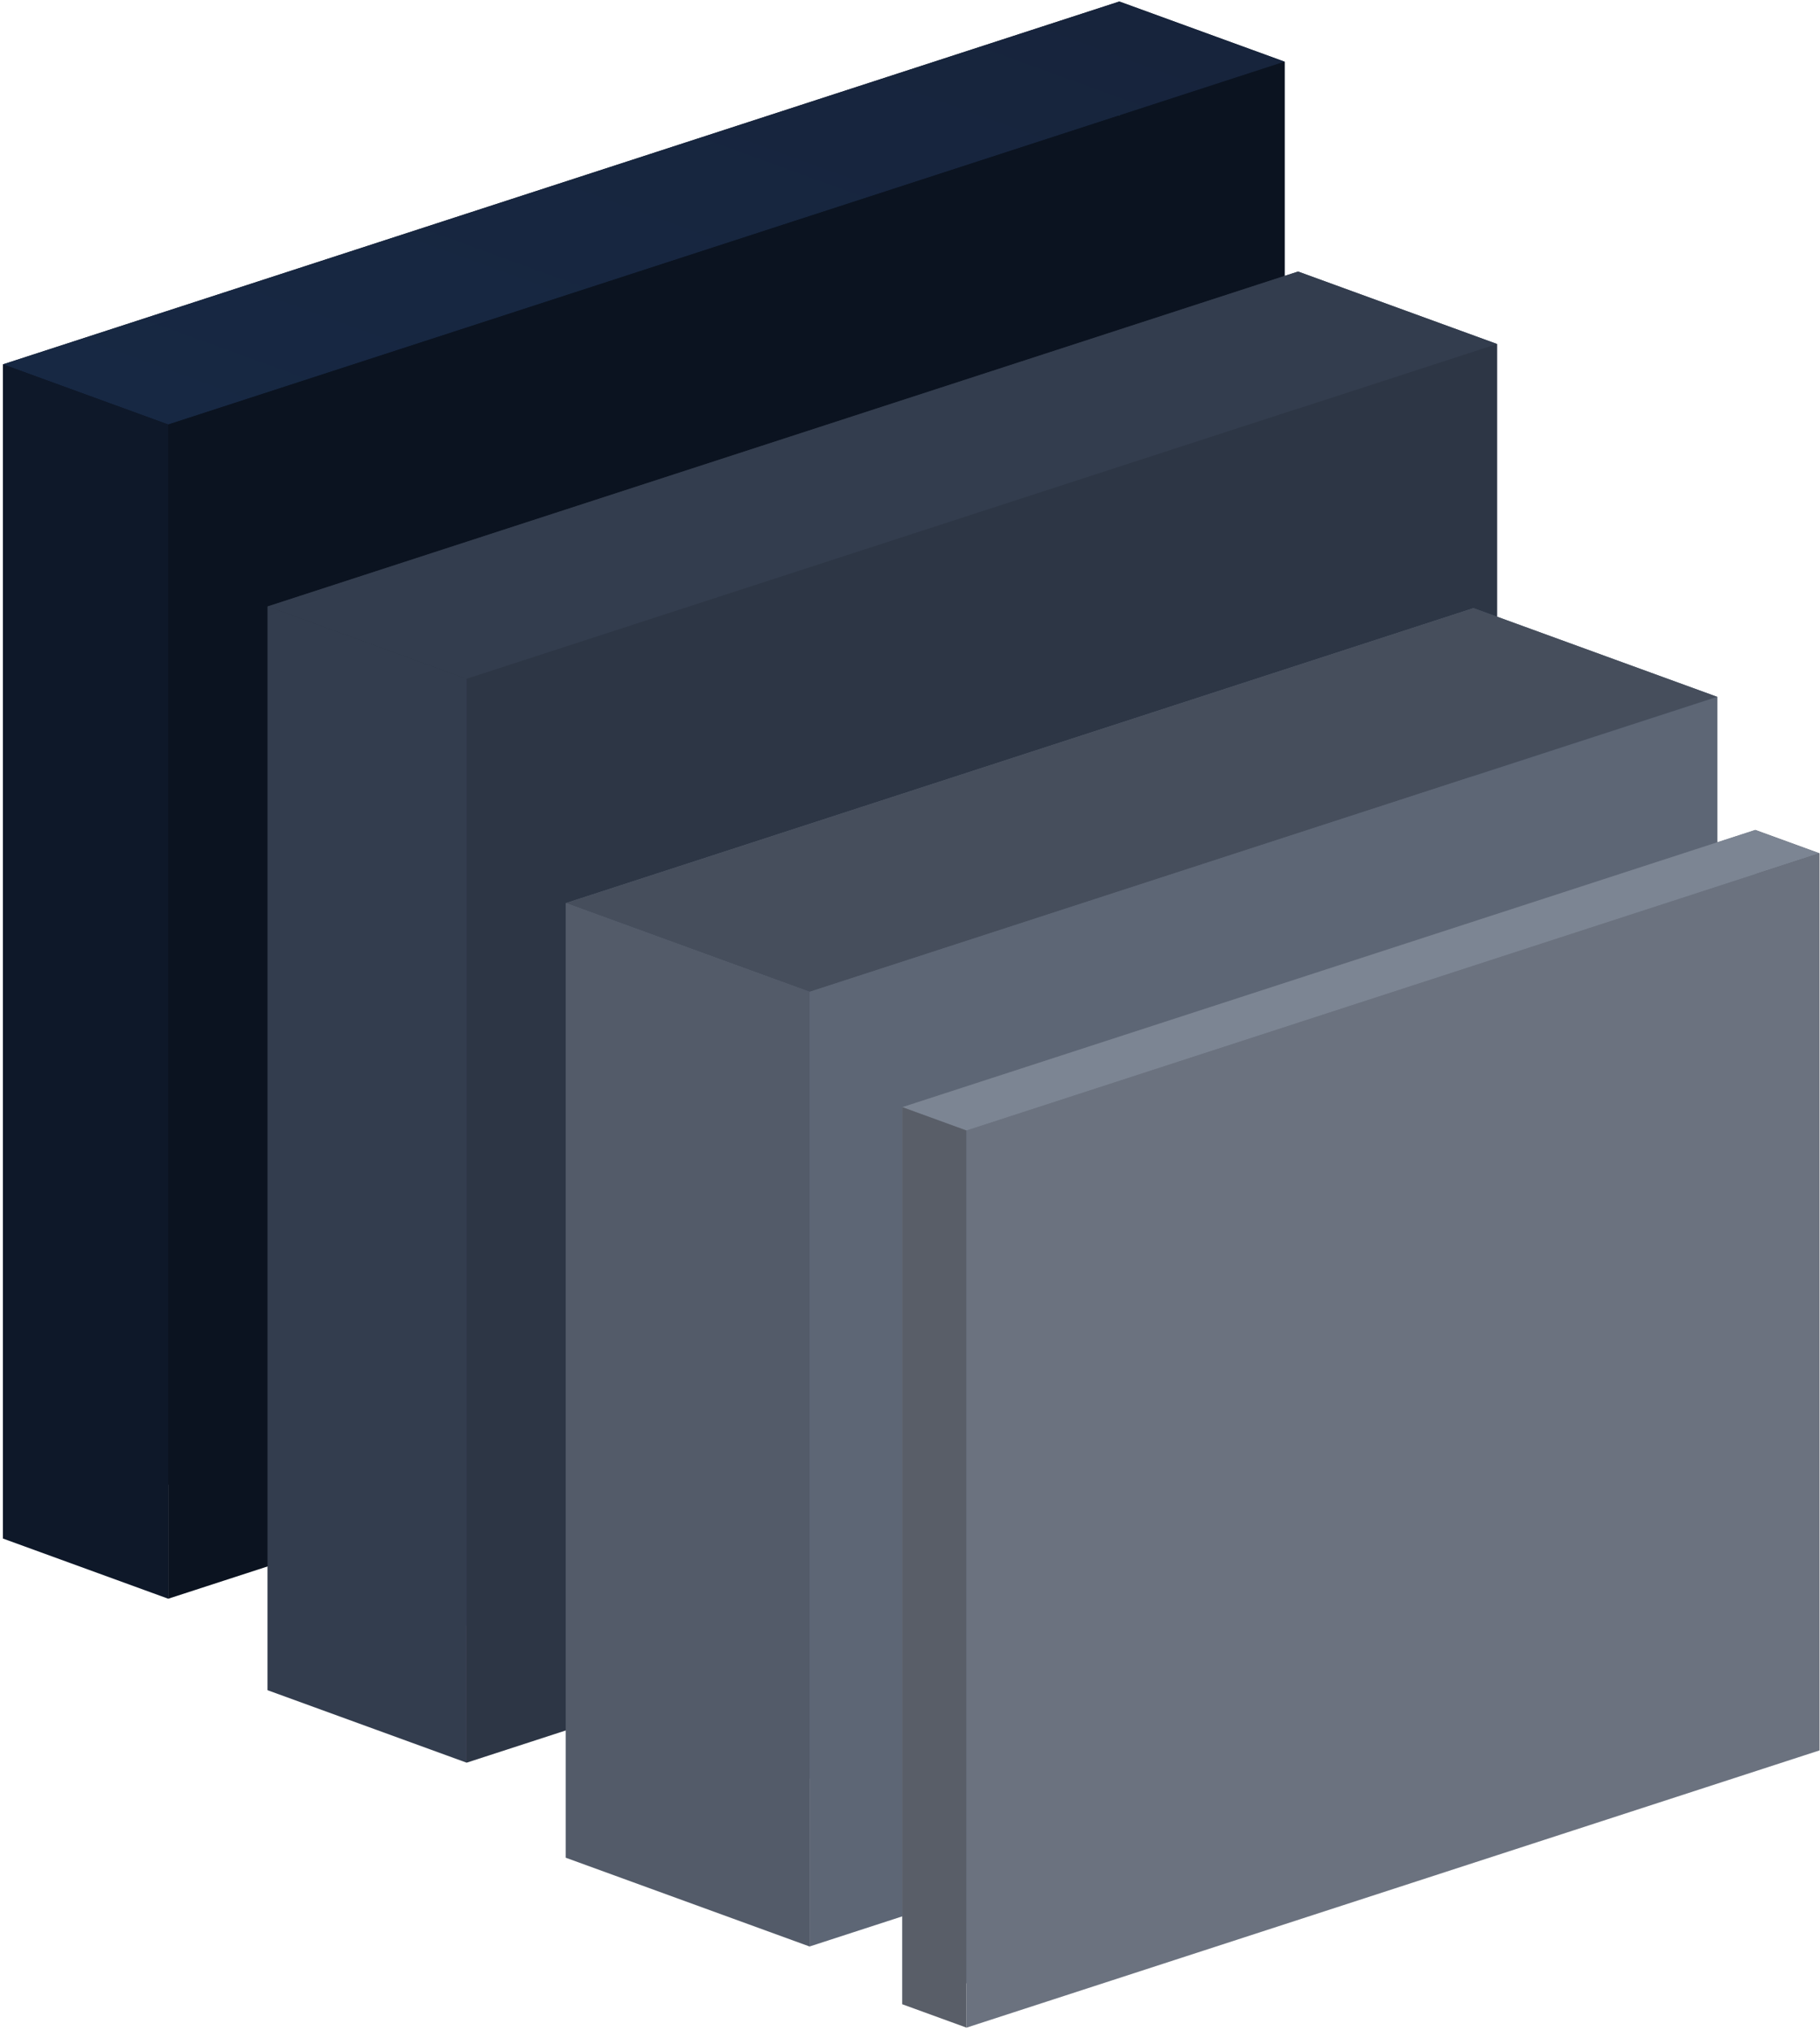
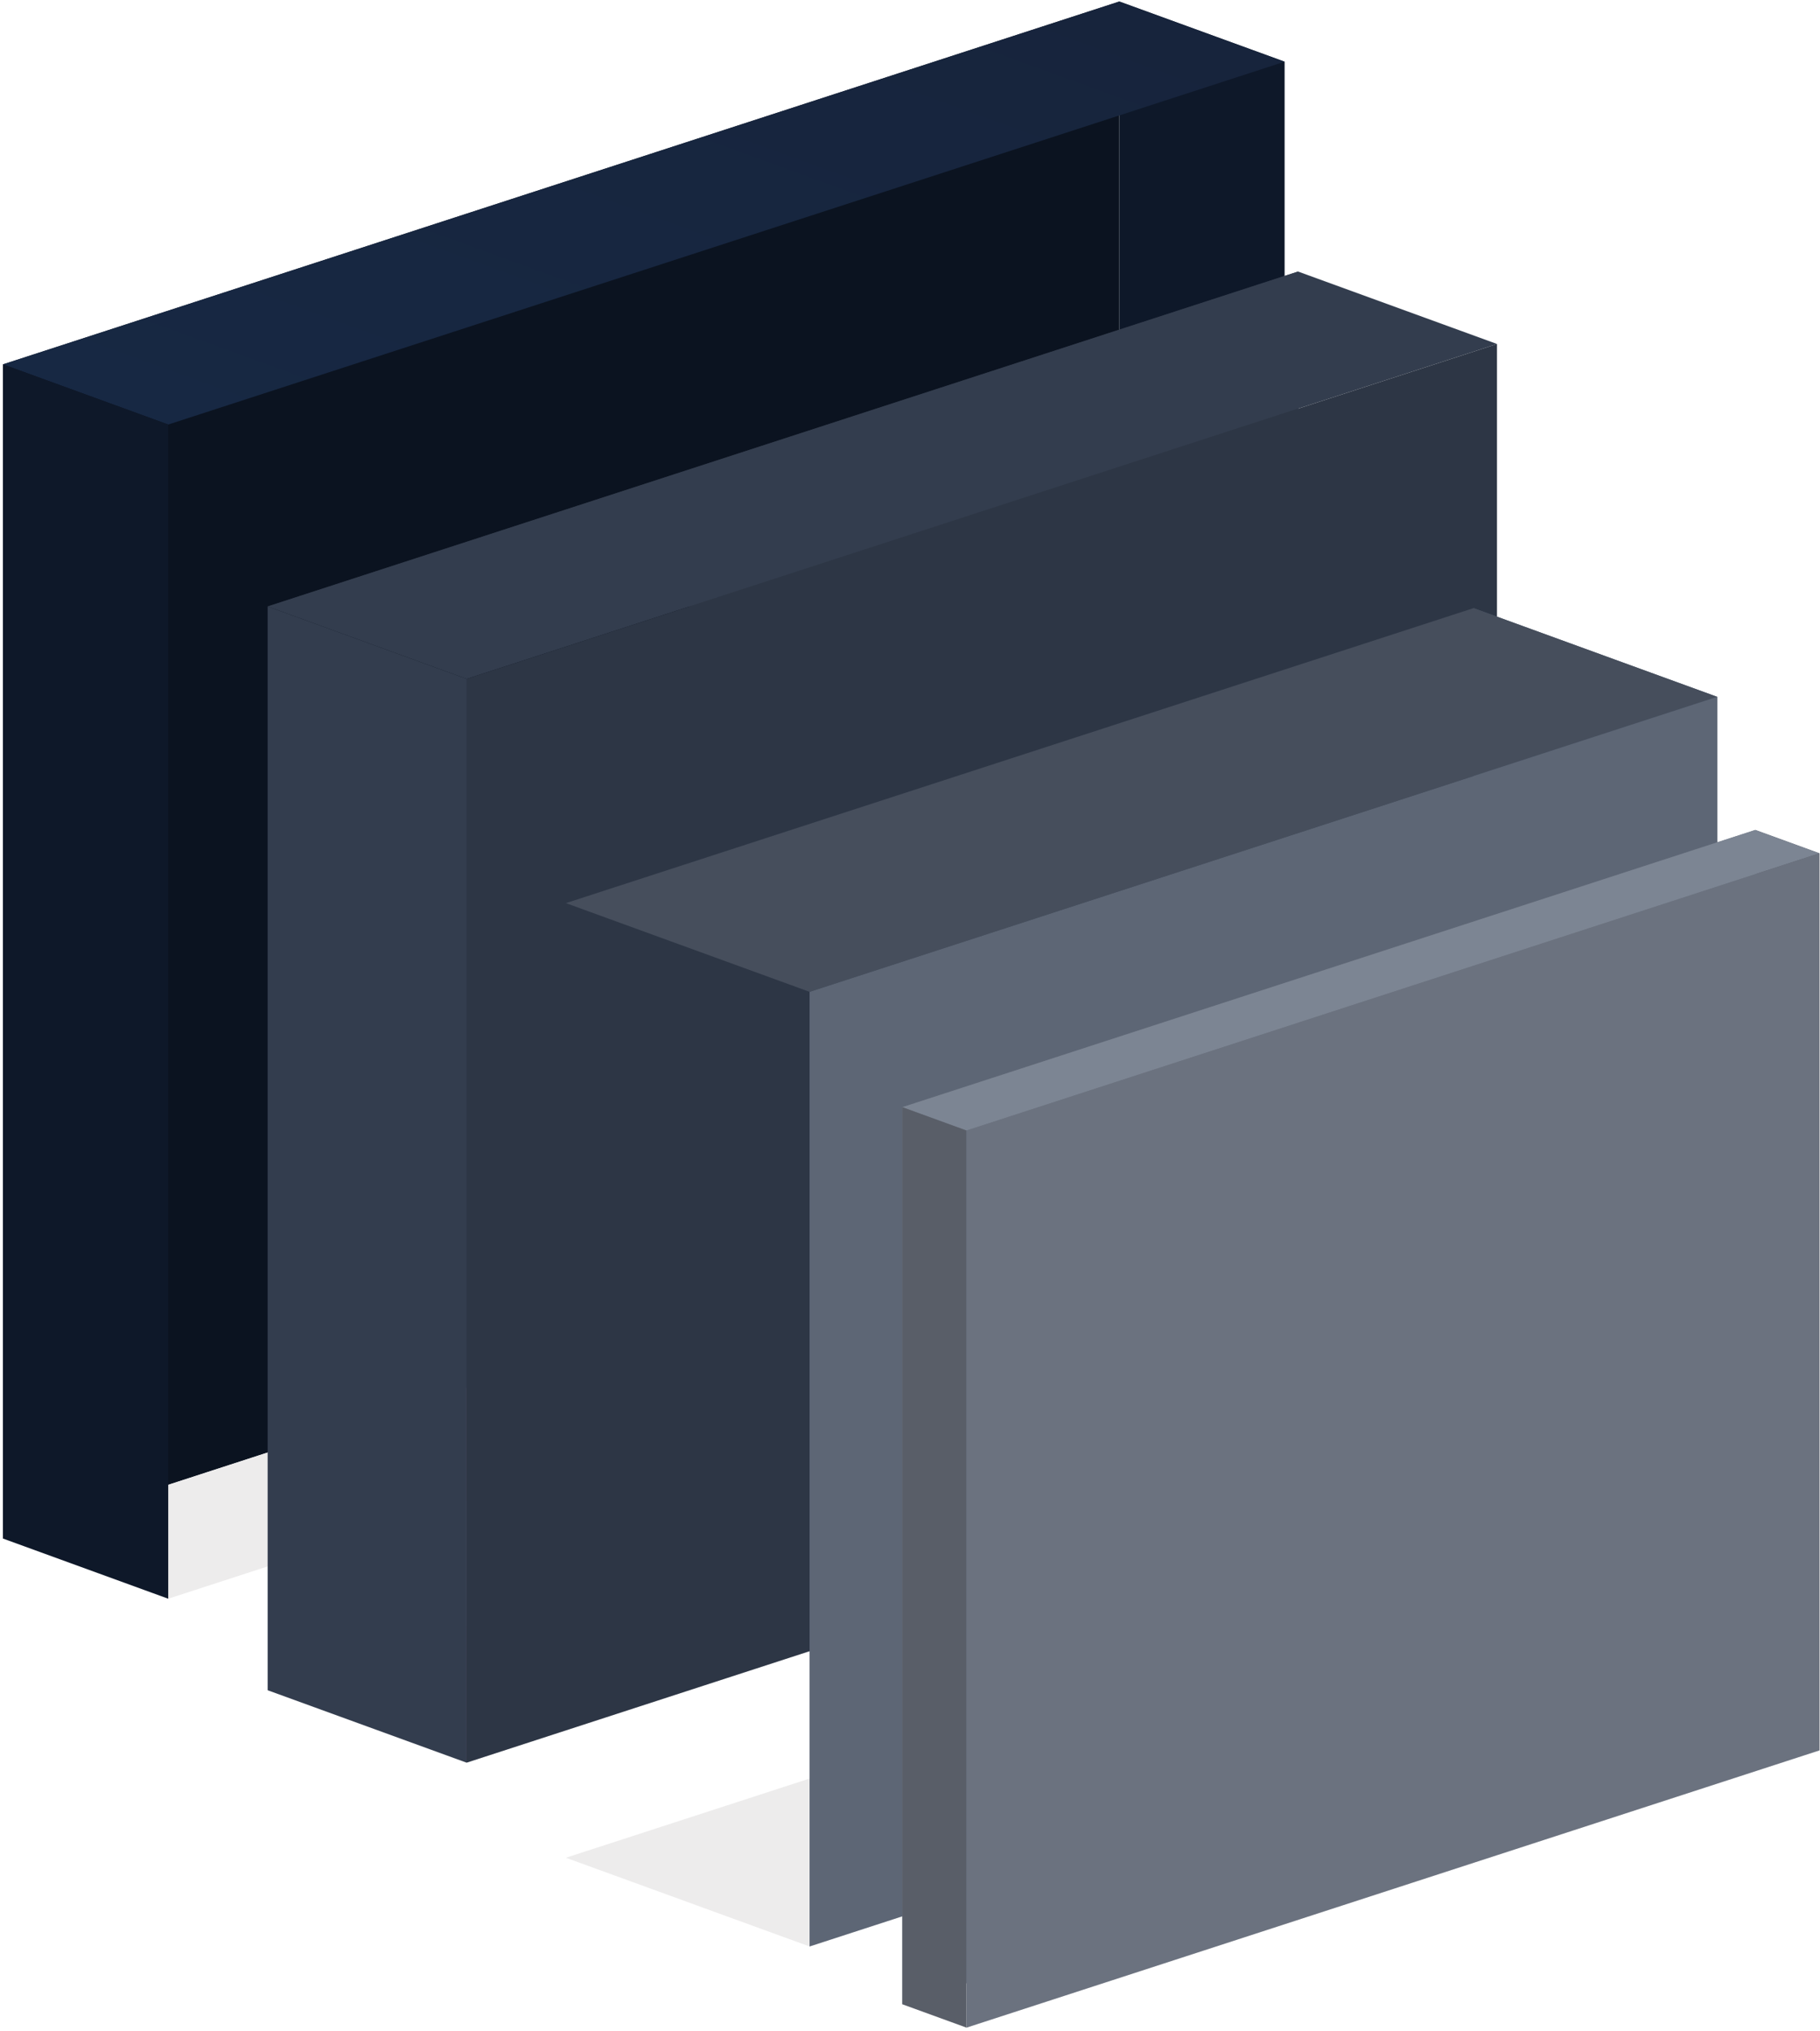
<svg xmlns="http://www.w3.org/2000/svg" width="476" height="531" viewBox="0 0 476 531" fill="none">
  <path d="M0.774 95.267L292.749 0.399V307.399L0.774 402.267V95.267Z" fill="#0B1320" />
  <path d="M335.974 323.132V16.132L292.749 0.399V307.399L335.974 323.132Z" fill="url(#paint0_linear_217_1031)" />
  <path d="M44 418L335.974 323.132L292.749 307.399L0.774 402.267L44 418Z" fill="url(#paint1_linear_217_1031)" />
  <path d="M335.974 16.132L44 111L0.774 95.267L292.749 0.399L335.974 16.132Z" fill="url(#paint2_linear_217_1031)" />
  <path d="M44 111V418L0.774 402.267V95.267L44 111Z" fill="url(#paint3_linear_217_1031)" />
-   <rect width="307" height="307" transform="matrix(0.951 -0.309 0 1 44 111)" fill="#0B1320" />
-   <path d="M70 158.564L339.494 71V354.363L70 441.927V158.564Z" fill="#2D3645" />
-   <path d="M391.535 373.304V89.941L339.494 71V354.363L391.535 373.304Z" fill="url(#paint4_linear_217_1031)" />
+   <path d="M70 158.564L339.494 71V354.363V158.564Z" fill="#2D3645" />
  <path d="M122.041 460.868L391.535 373.304L339.494 354.363L70 441.927L122.041 460.868Z" fill="url(#paint5_linear_217_1031)" />
  <path d="M391.535 89.941L122.041 177.505L70 158.564L339.494 71L391.535 89.941Z" fill="url(#paint6_linear_217_1031)" />
  <path d="M122.041 177.505V460.868L70 441.927V158.564L122.041 177.505Z" fill="url(#paint7_linear_217_1031)" />
  <rect width="283.363" height="283.363" transform="matrix(0.951 -0.309 0 1 122.041 177.505)" fill="#2D3645" />
-   <path d="M148 236.13L385.383 159V408.599L148 485.729V236.13Z" fill="#5D6675" />
  <path d="M449.118 431.797V182.198L385.383 159V408.599L449.118 431.797Z" fill="#485366" />
  <path d="M211.735 508.927L449.118 431.797L385.383 408.599L148 485.729L211.735 508.927Z" fill="url(#paint8_linear_217_1031)" />
  <path d="M449.118 182.198L211.735 259.328L148 236.13L385.383 159L449.118 182.198Z" fill="#464E5C" />
-   <path d="M211.735 259.328V508.927L148 485.729V236.13L211.735 259.328Z" fill="#535B69" />
  <rect width="249.599" height="249.599" transform="matrix(0.951 -0.309 0 1 211.735 259.328)" fill="#5D6675" />
  <path d="M236 289.482L459.076 217V451.556L236 524.038V289.482Z" fill="#6B727F" />
  <path d="M475.854 457.663V223.107L459.076 217V451.556L475.854 457.663Z" fill="#595E68" />
  <path d="M252.778 530.144L475.854 457.663L459.076 451.556L236 524.038L252.778 530.144Z" fill="url(#paint9_linear_217_1031)" />
  <path d="M475.854 223.107L252.778 295.589L236 289.482L459.076 217L475.854 223.107Z" fill="#7C8593" />
  <path d="M252.778 295.589V530.144L236 524.038V289.482L252.778 295.589Z" fill="#595E68" />
  <rect width="234.556" height="234.556" transform="matrix(0.951 -0.309 0 1 252.778 295.589)" fill="#6B727F" />
  <defs>
    <linearGradient id="paint0_linear_217_1031" x1="214.39" y1="278.879" x2="313.058" y2="7.791" gradientUnits="userSpaceOnUse">
      <stop stop-color="#0E1829" />
      <stop offset="1" stop-color="#0E1829" />
    </linearGradient>
    <linearGradient id="paint1_linear_217_1031" x1="127.777" y1="448.492" x2="192.421" y2="270.883" gradientUnits="userSpaceOnUse">
      <stop stop-color="#EDECEC" />
      <stop offset="1" stop-color="#EDECEC" />
    </linearGradient>
    <linearGradient id="paint2_linear_217_1031" x1="127.777" y1="141.492" x2="192.421" y2="-36.117" gradientUnits="userSpaceOnUse">
      <stop stop-color="#172843" />
      <stop offset="1" stop-color="#17243C" />
    </linearGradient>
    <linearGradient id="paint3_linear_217_1031" x1="-77.584" y1="373.747" x2="21.084" y2="102.659" gradientUnits="userSpaceOnUse">
      <stop stop-color="#0E1829" />
      <stop offset="1" stop-color="#0E1829" />
    </linearGradient>
    <linearGradient id="paint4_linear_217_1031" x1="272.874" y1="330.115" x2="363.945" y2="79.9" gradientUnits="userSpaceOnUse">
      <stop stop-color="#333D4E" />
      <stop offset="1" stop-color="#333D4E" />
    </linearGradient>
    <linearGradient id="paint5_linear_217_1031" x1="192.929" y1="486.67" x2="252.597" y2="322.735" gradientUnits="userSpaceOnUse">
      <stop stop-color="#EDECEC" />
      <stop offset="1" stop-color="#EDECEC" />
    </linearGradient>
    <linearGradient id="paint6_linear_217_1031" x1="192.929" y1="203.307" x2="252.597" y2="39.372" gradientUnits="userSpaceOnUse">
      <stop stop-color="#333D4E" />
      <stop offset="1" stop-color="#333D4E" />
    </linearGradient>
    <linearGradient id="paint7_linear_217_1031" x1="3.38" y1="417.679" x2="94.451" y2="167.463" gradientUnits="userSpaceOnUse">
      <stop stop-color="#333D4E" />
      <stop offset="1" stop-color="#333D4E" />
    </linearGradient>
    <linearGradient id="paint8_linear_217_1031" x1="264.69" y1="528.201" x2="317.248" y2="383.8" gradientUnits="userSpaceOnUse">
      <stop stop-color="#EDECEC" />
      <stop offset="1" stop-color="#EDECEC" />
    </linearGradient>
    <linearGradient id="paint9_linear_217_1031" x1="325.399" y1="556.576" x2="374.789" y2="420.878" gradientUnits="userSpaceOnUse">
      <stop stop-color="#EDECEC" />
      <stop offset="1" stop-color="#EDECEC" />
    </linearGradient>
  </defs>
</svg>